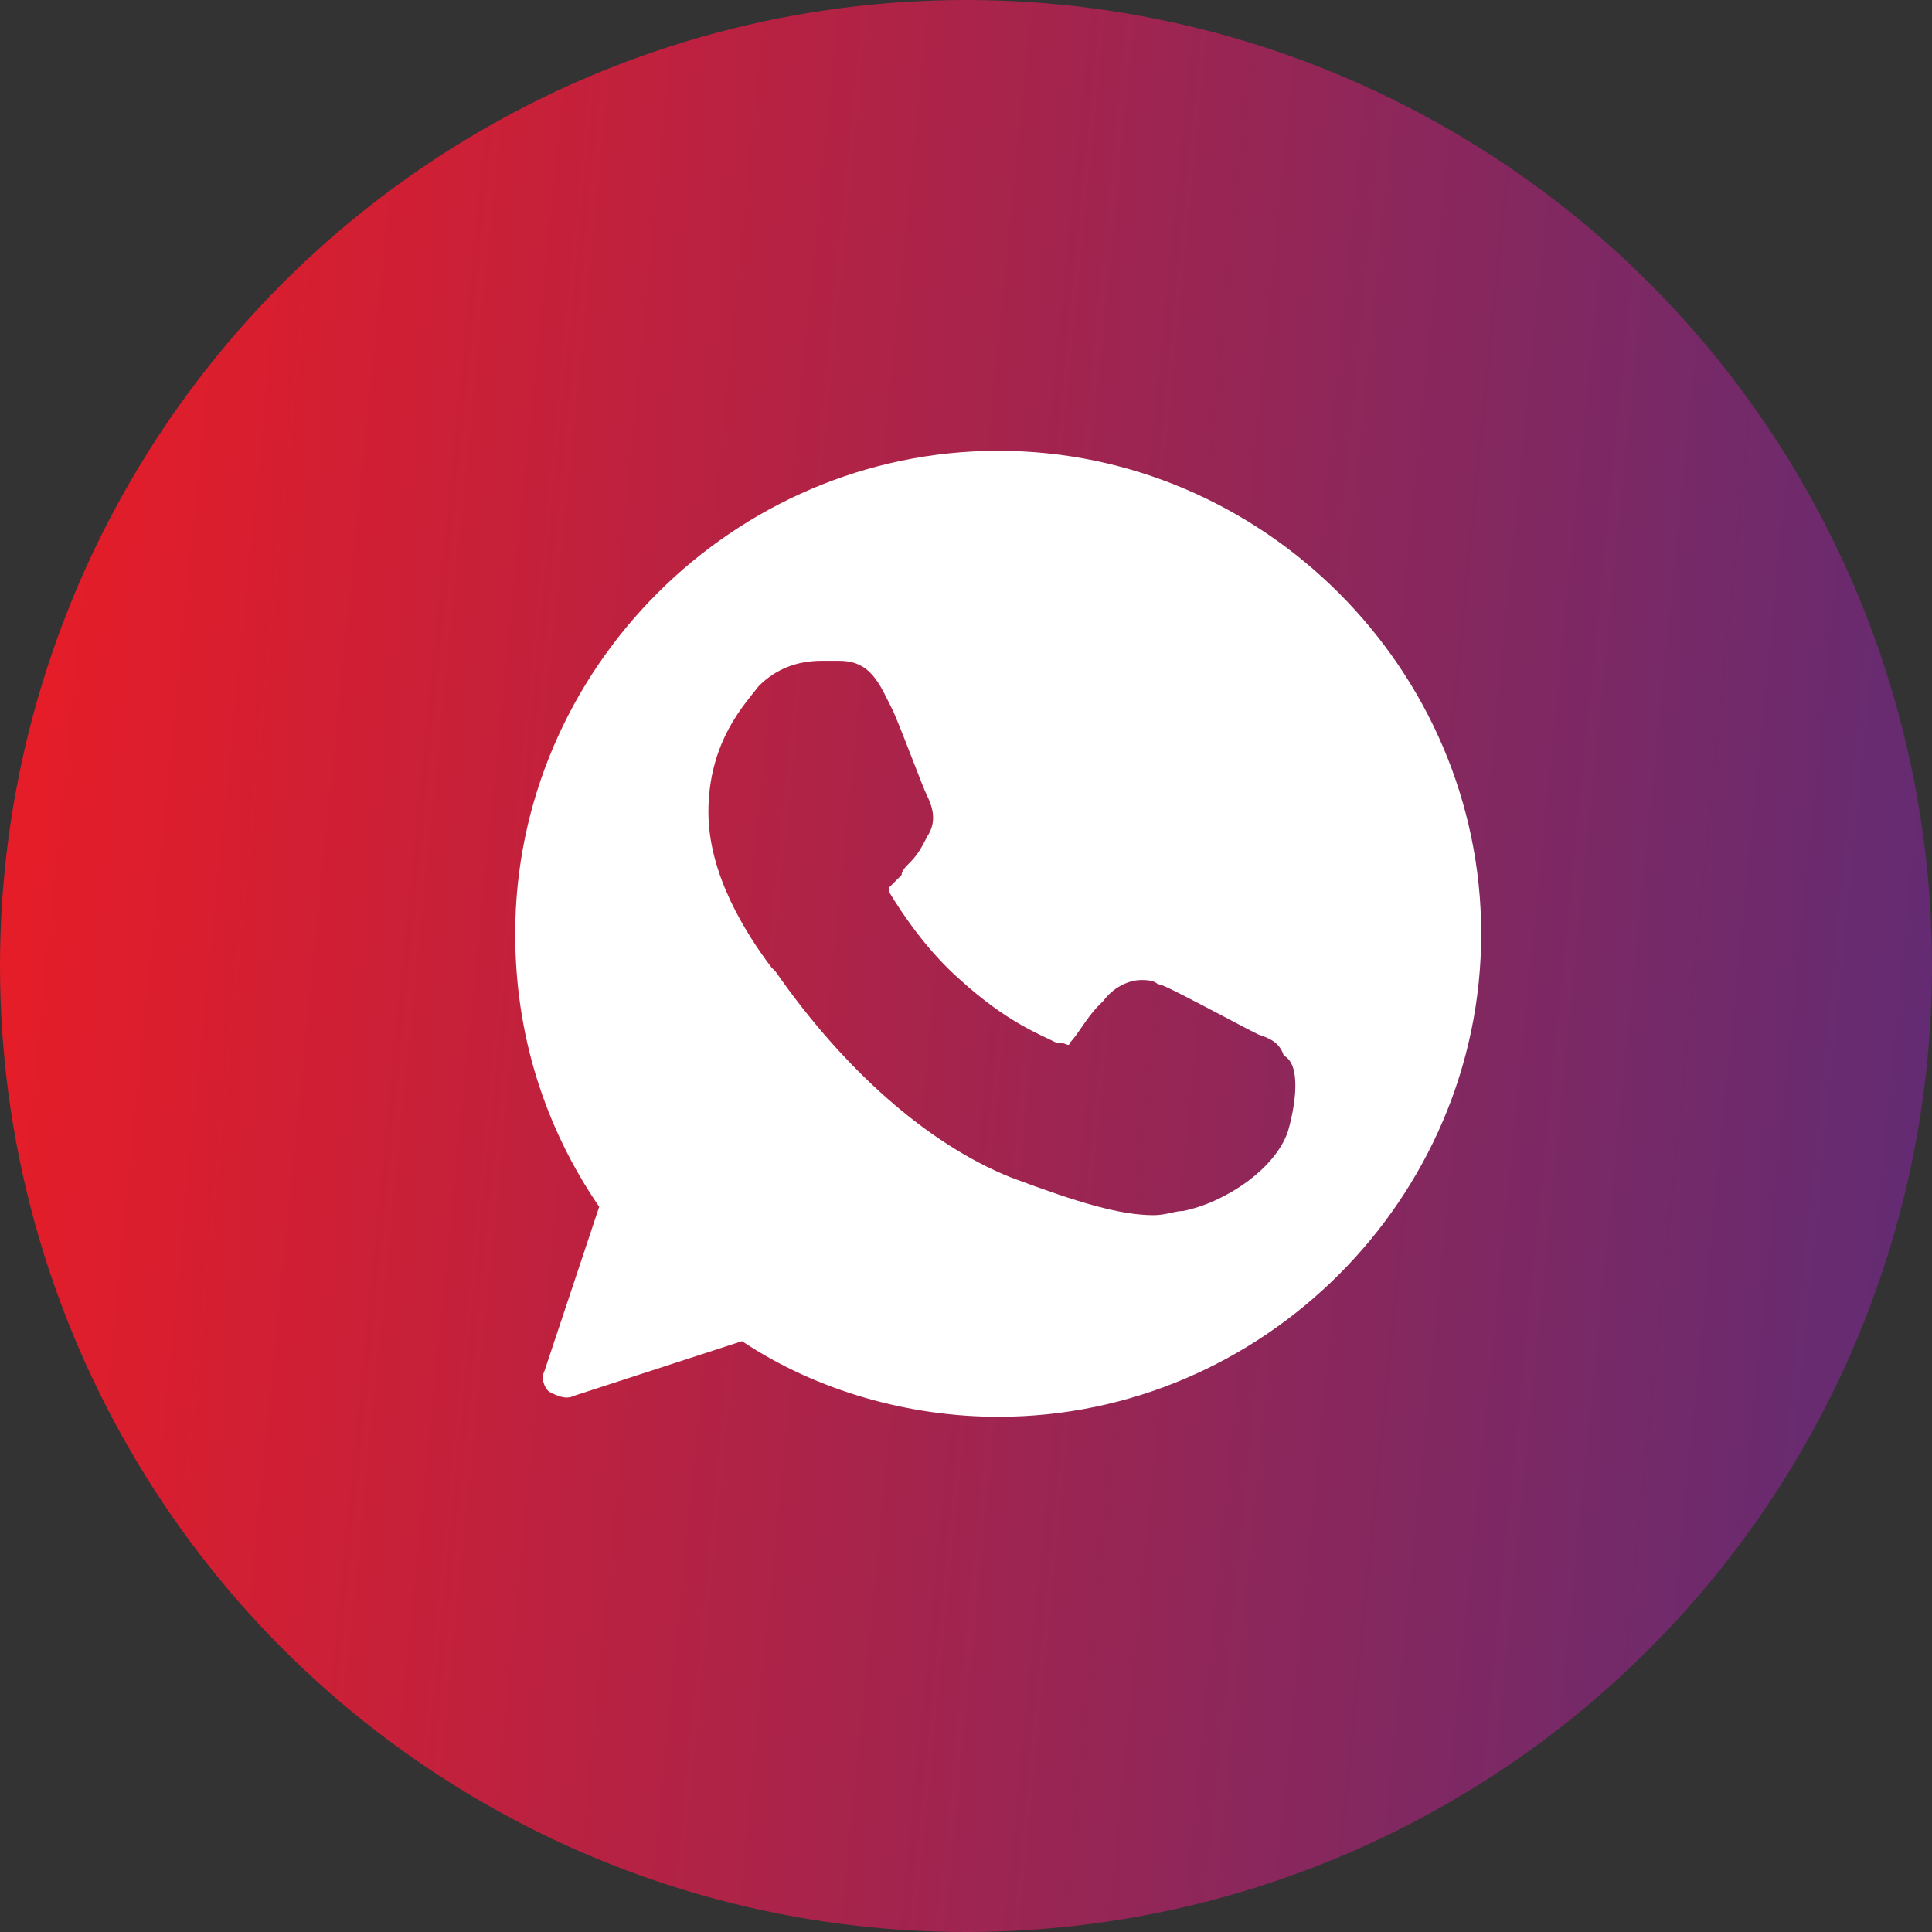
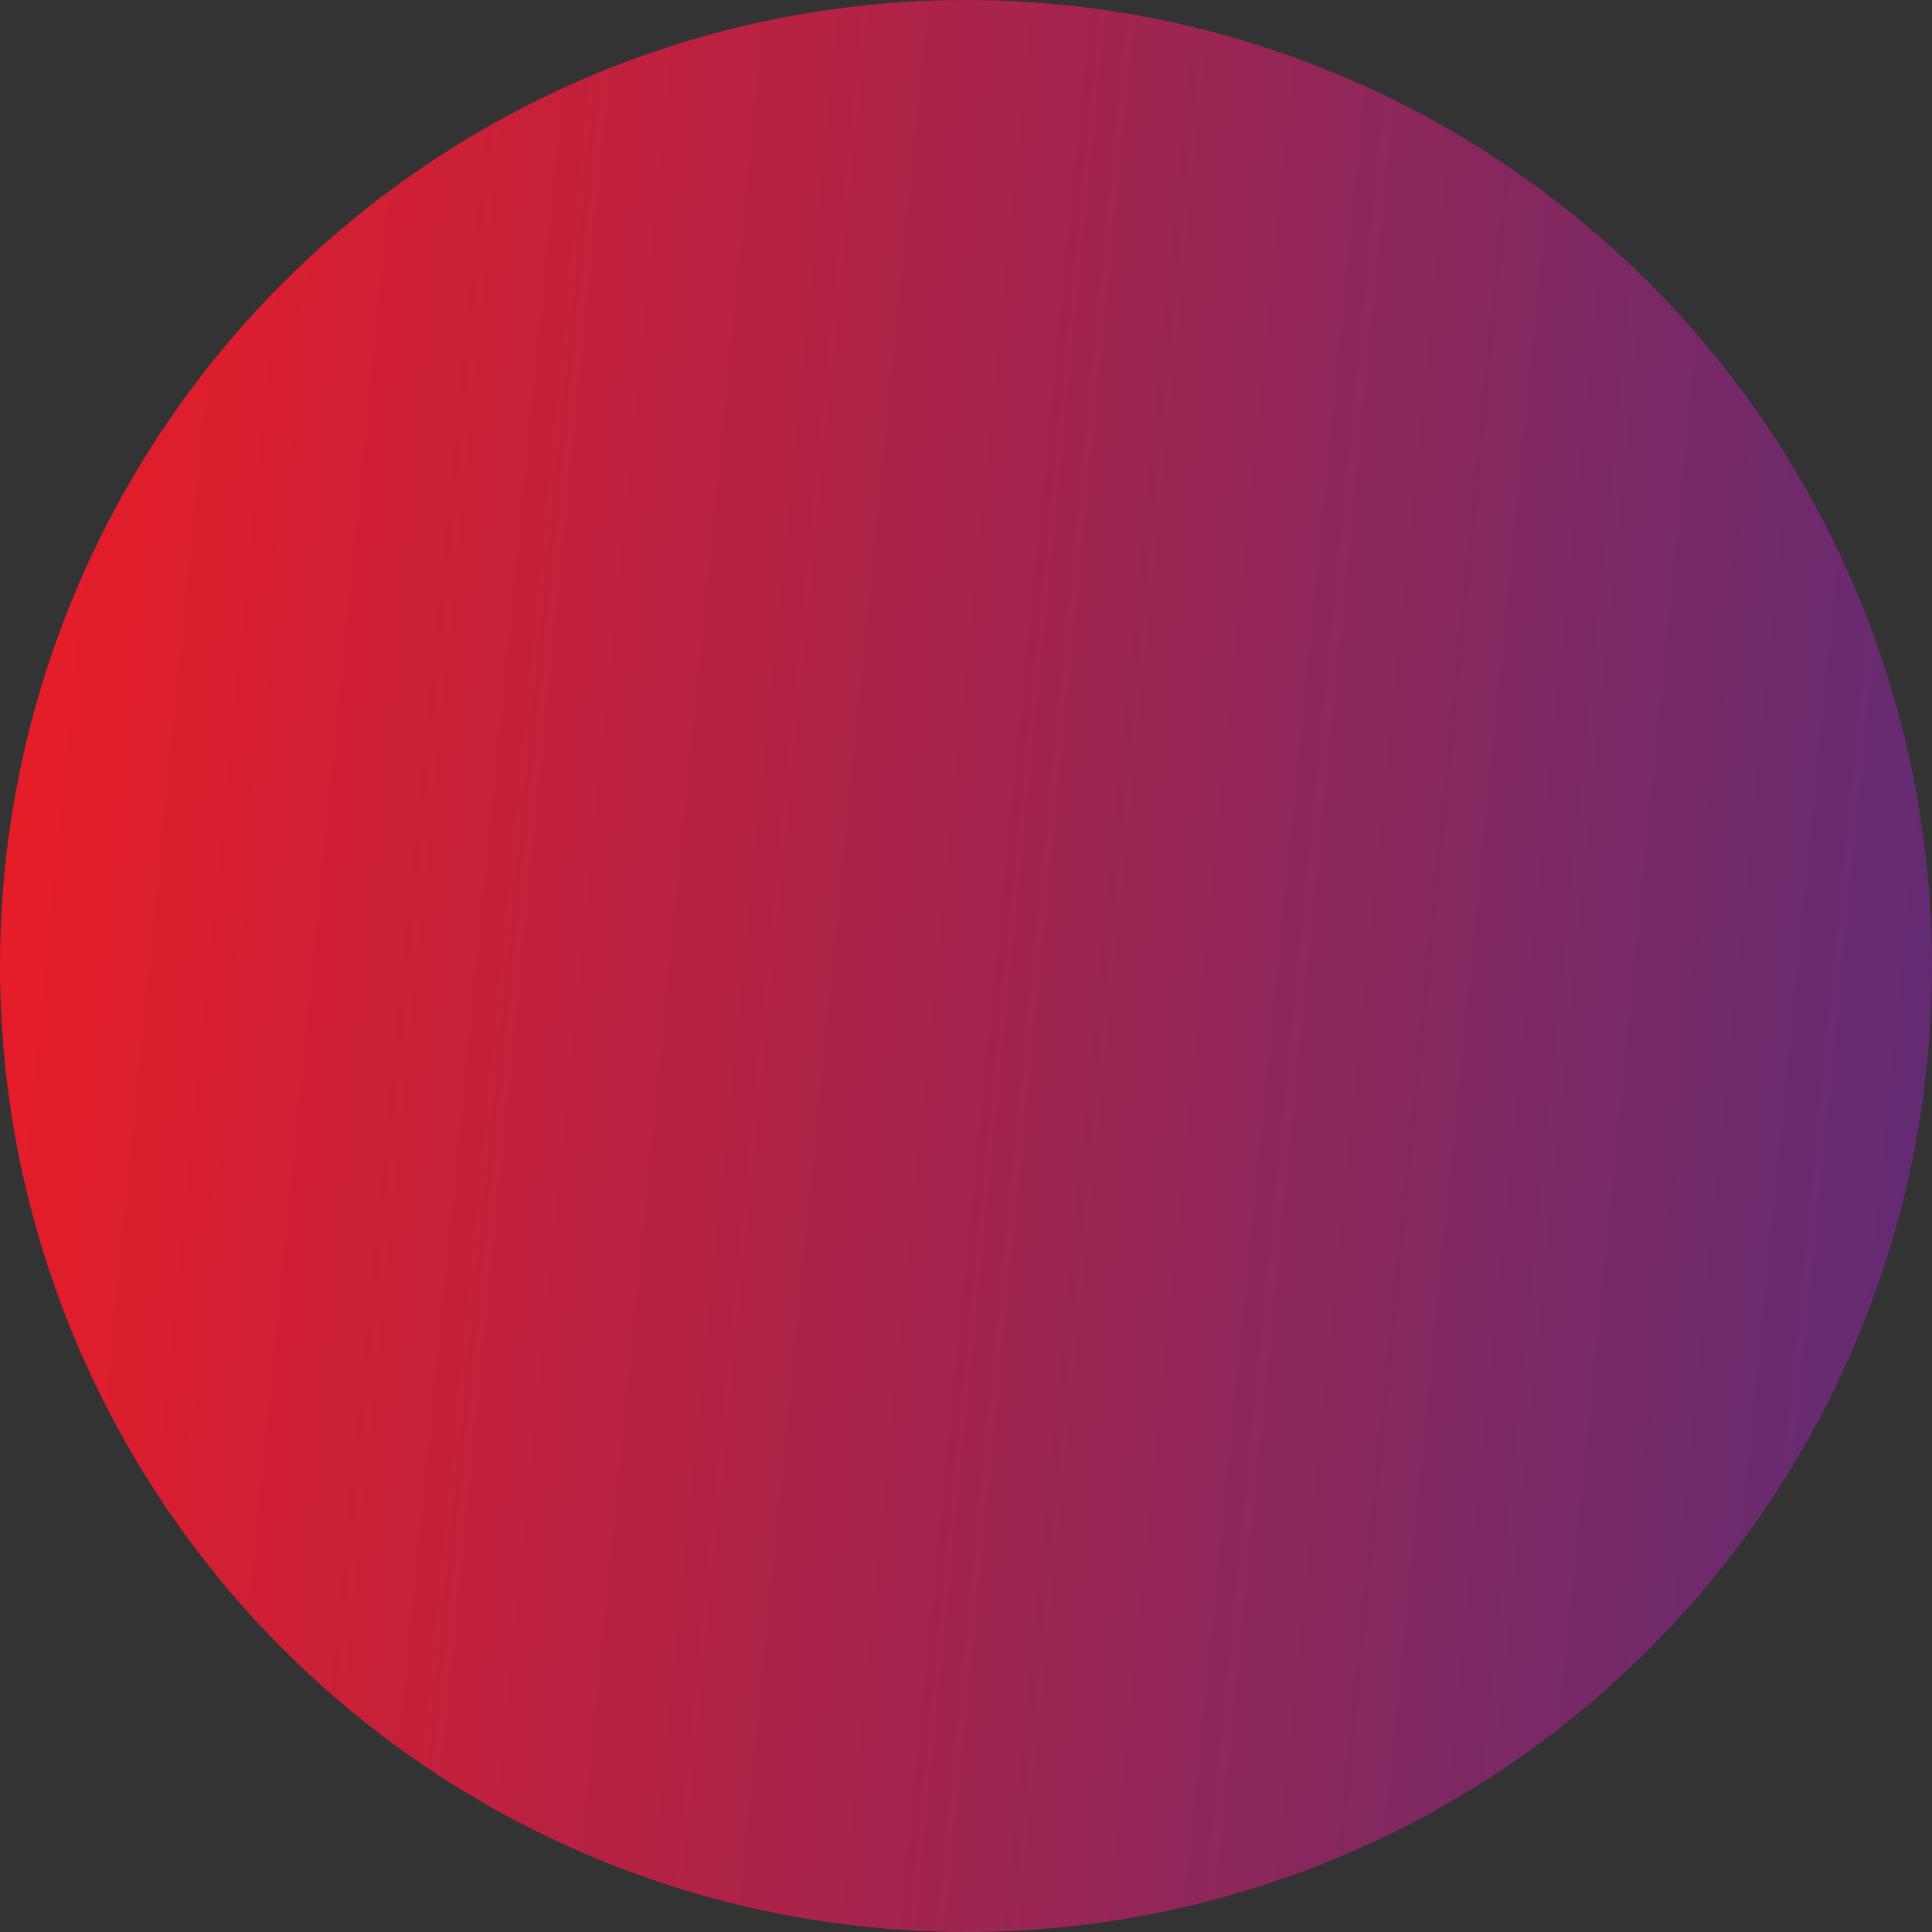
<svg xmlns="http://www.w3.org/2000/svg" width="36" height="36" viewBox="0 0 36 36" fill="none">
  <rect x="0" y="0" width="36" height="36" fill="#333333" stroke="none" />
  <circle cx="18" cy="18" r="18" fill="url(#paint0_linear_2002_81)" />
-   <path d="M18.6 8.4C13.67 8.4 9.6 12.47 9.6 17.4C9.6 19.278 10.148 21 11.165 22.487L10.148 25.539C10.07 25.696 10.148 25.852 10.226 25.93C10.383 26.009 10.539 26.087 10.696 26.009L13.826 24.991C15.235 25.93 16.957 26.4 18.6 26.4C23.53 26.4 27.6 22.331 27.6 17.4C27.6 12.47 23.53 8.4 18.6 8.4ZM24 21.078C23.765 21.783 22.826 22.409 22.044 22.565C21.887 22.565 21.73 22.643 21.496 22.643C20.87 22.643 20.087 22.409 18.835 21.939C17.27 21.313 15.704 19.904 14.452 18.104L14.374 18.026C13.904 17.4 13.2 16.304 13.2 15.13C13.2 13.8 13.904 13.096 14.139 12.783C14.452 12.47 14.844 12.313 15.313 12.313C15.391 12.313 15.47 12.313 15.548 12.313H15.626C16.017 12.313 16.252 12.47 16.487 12.939L16.644 13.252C16.878 13.8 17.191 14.661 17.27 14.817C17.426 15.13 17.426 15.365 17.27 15.6C17.191 15.757 17.113 15.913 16.957 16.07C16.878 16.148 16.8 16.226 16.8 16.304C16.722 16.383 16.644 16.461 16.565 16.539C16.565 16.617 16.565 16.617 16.565 16.617C16.8 17.009 17.27 17.713 17.896 18.261C18.757 19.044 19.383 19.278 19.696 19.435H19.774C19.852 19.435 19.93 19.513 19.93 19.435C20.087 19.278 20.244 18.965 20.478 18.73L20.557 18.652C20.791 18.339 21.104 18.261 21.261 18.261C21.339 18.261 21.496 18.261 21.574 18.339C21.652 18.339 21.809 18.417 23.296 19.2L23.452 19.278C23.687 19.357 23.844 19.435 23.922 19.67C24.235 19.826 24.157 20.53 24 21.078Z" fill="white" />
  <defs>
    <linearGradient id="paint0_linear_2002_81" x1="0" y1="0" x2="39.19" y2="3.894" gradientUnits="userSpaceOnUse">
      <stop stop-color="#EC1C24" />
      <stop offset="1" stop-color="#5D2C76" />
    </linearGradient>
  </defs>
</svg>